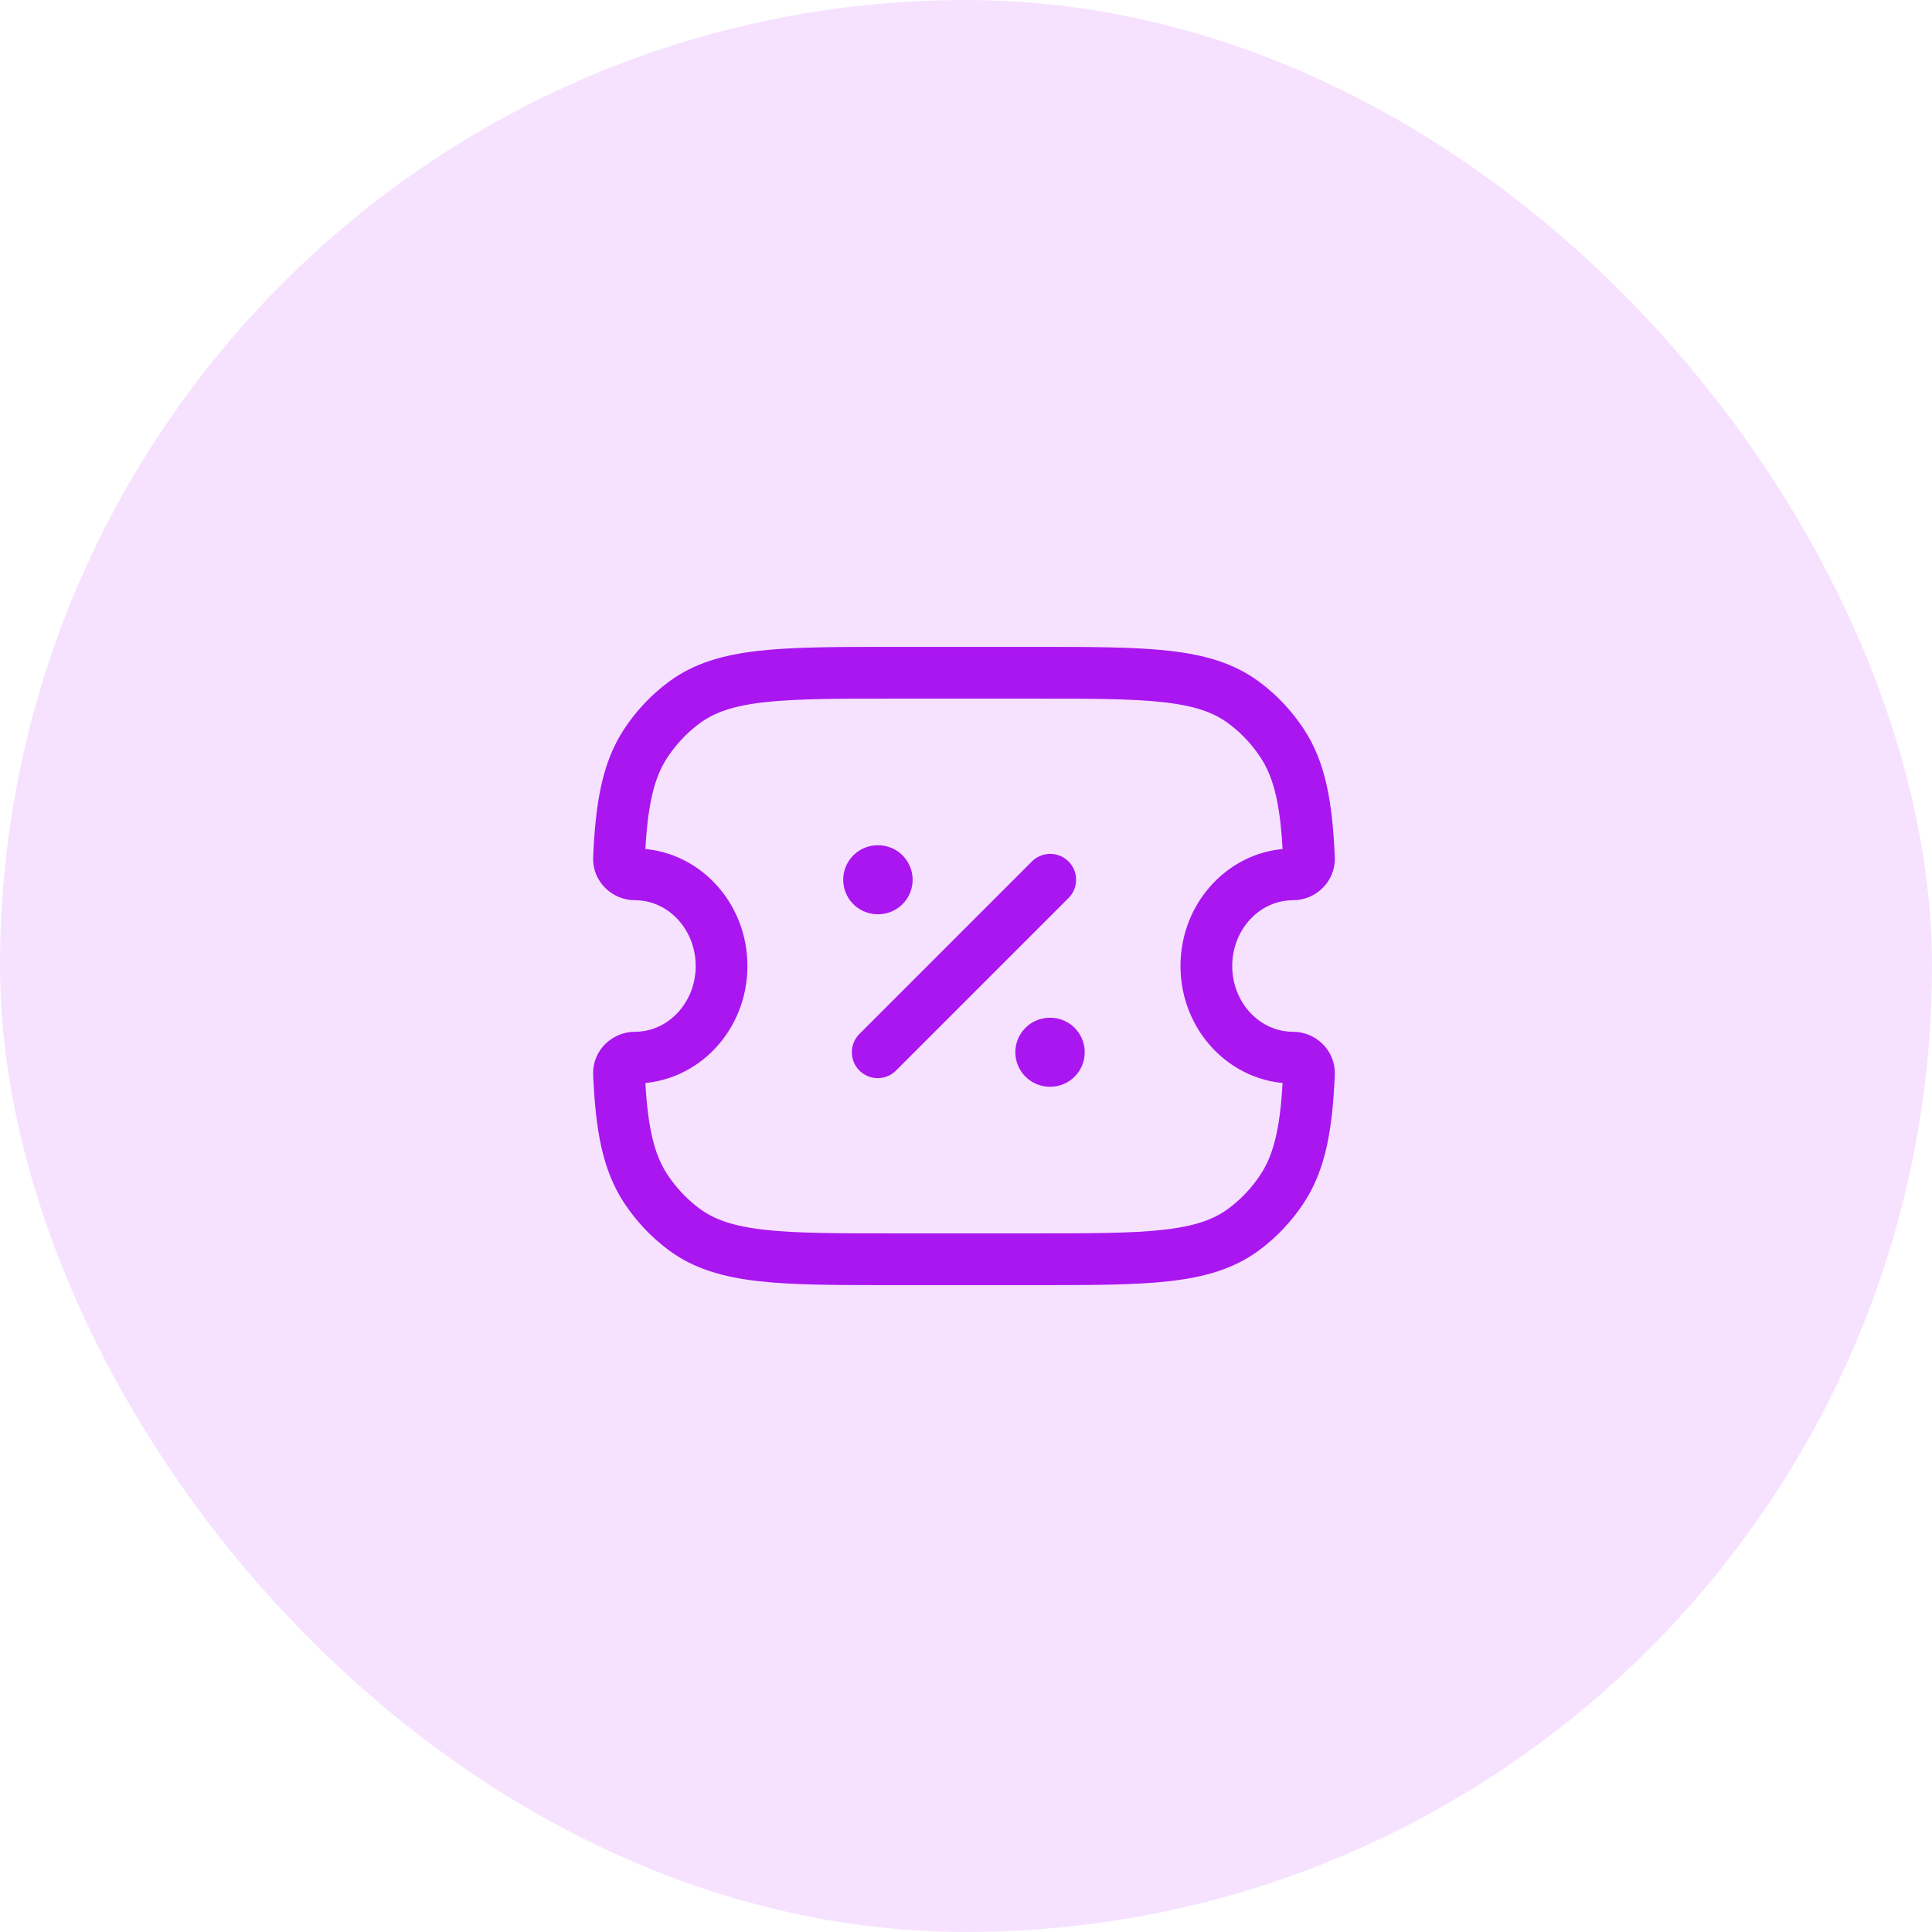
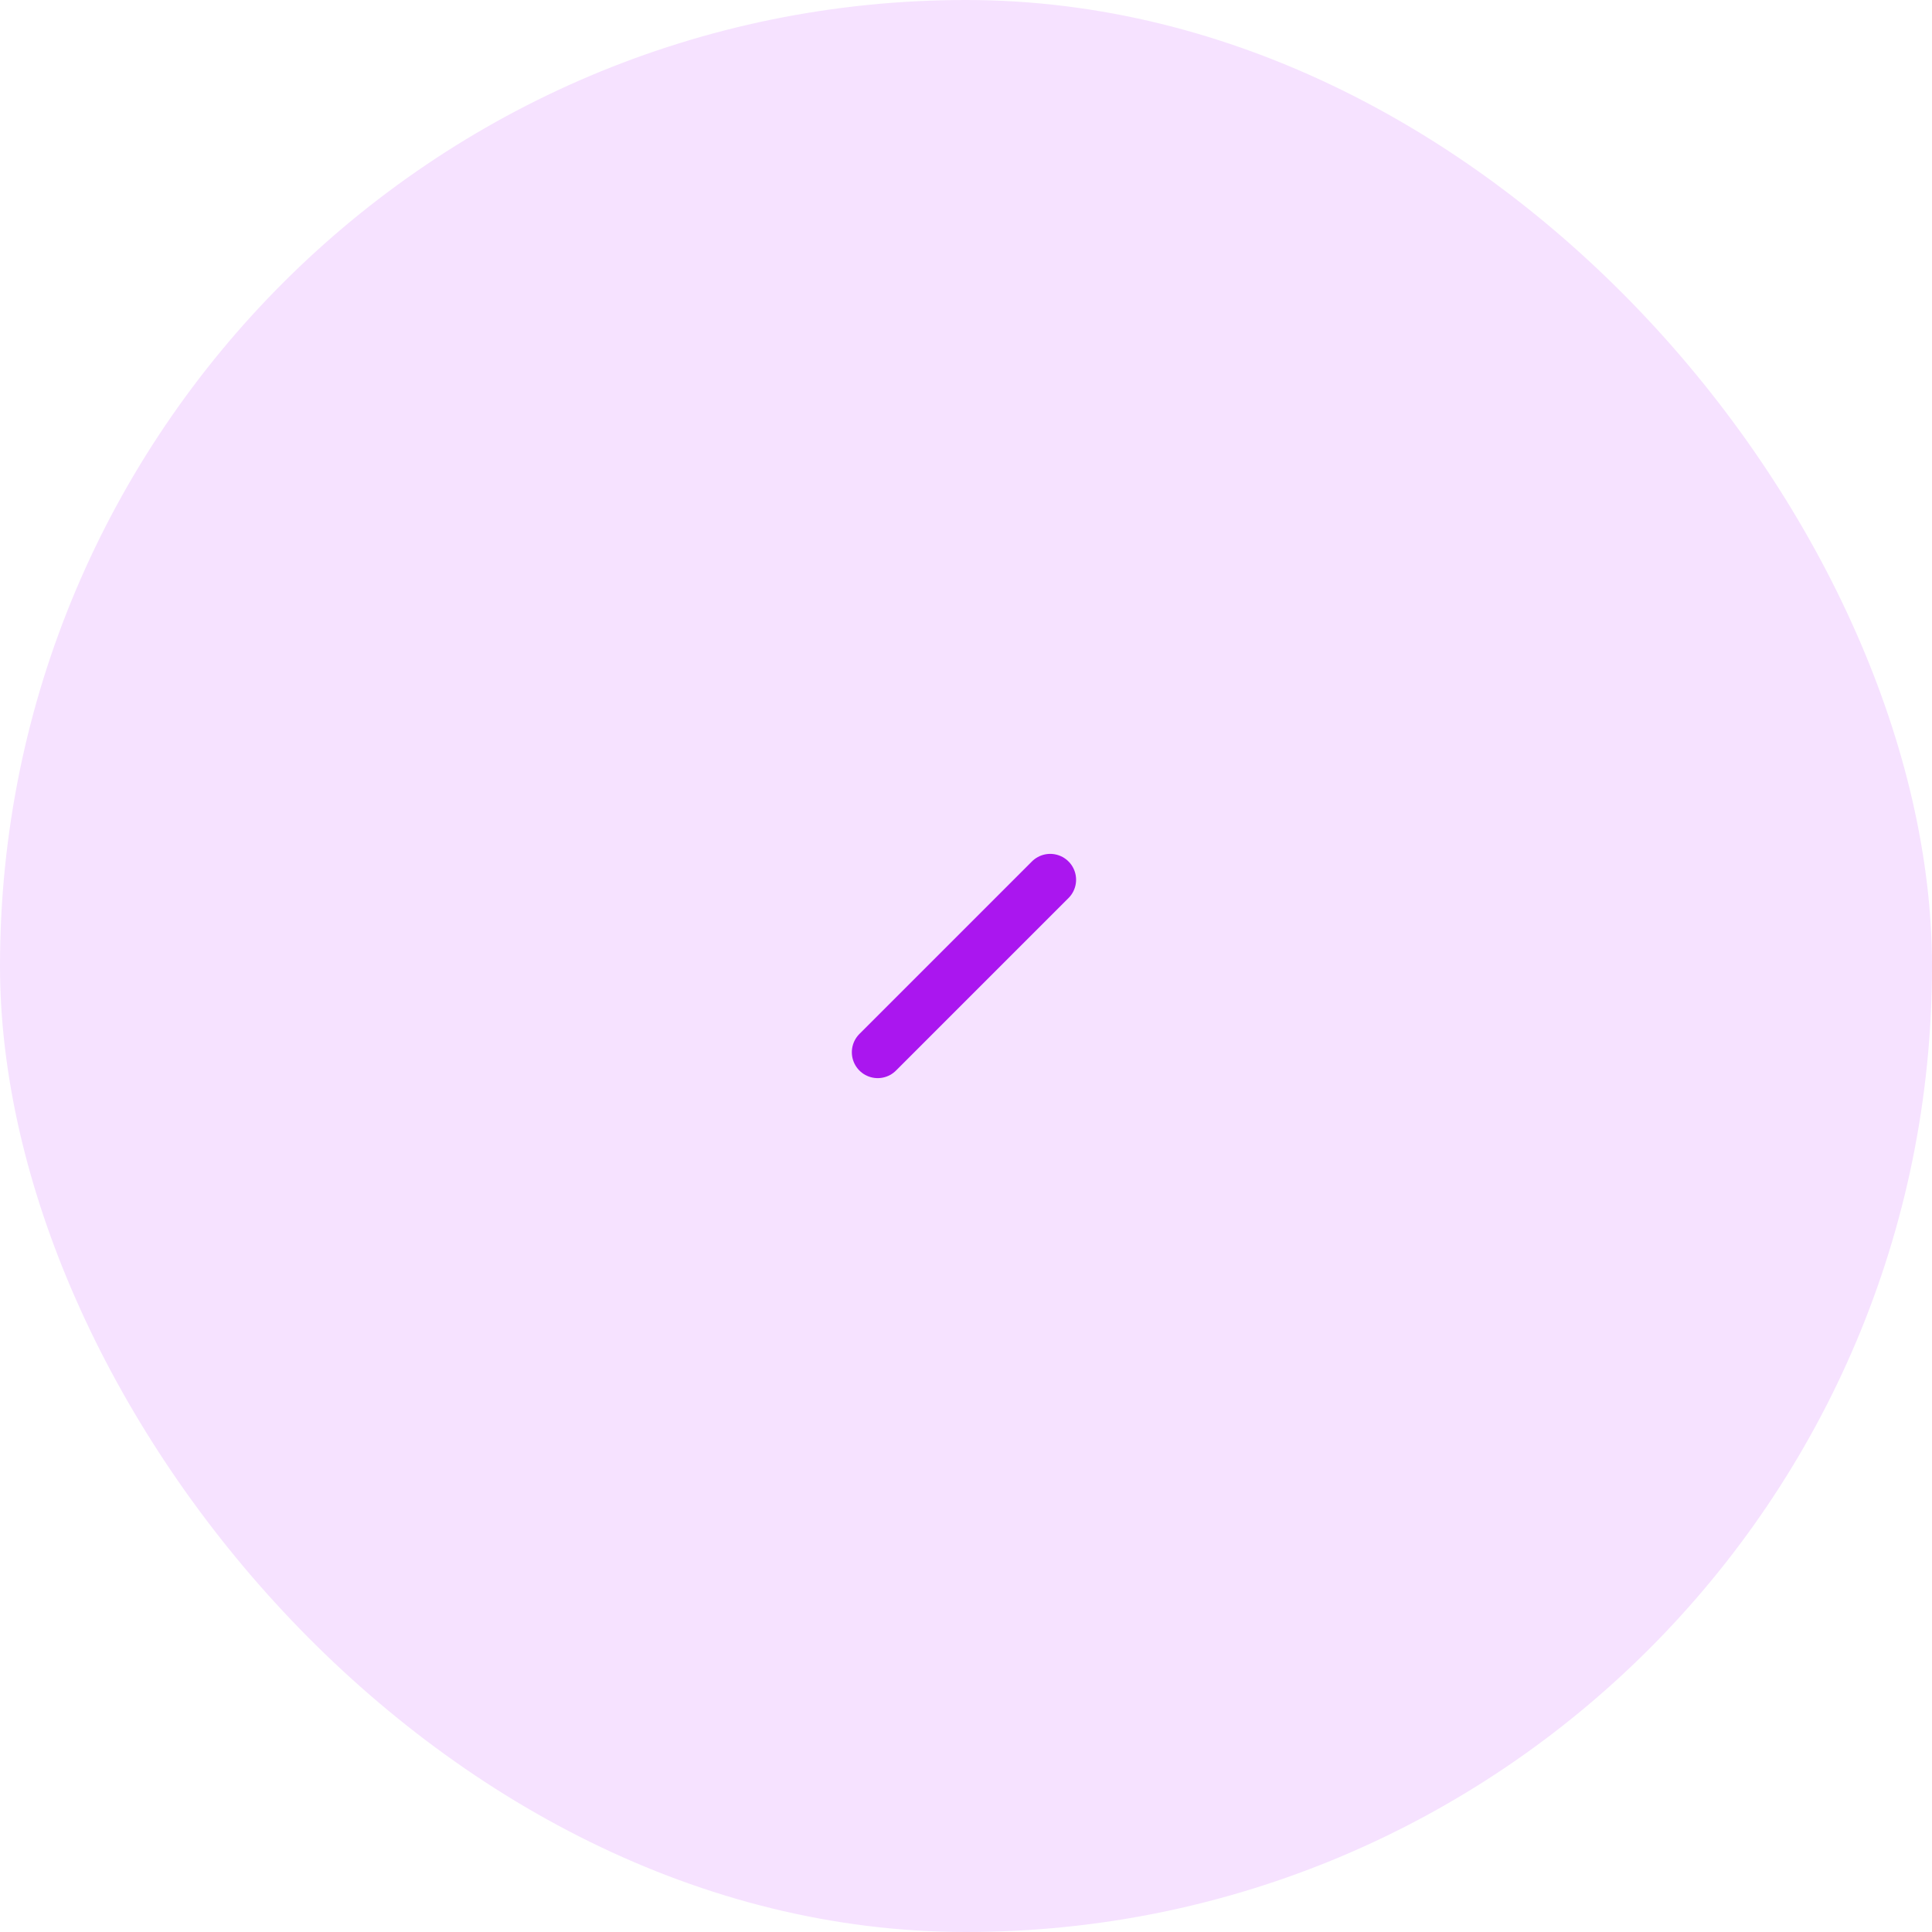
<svg xmlns="http://www.w3.org/2000/svg" width="56" height="56" viewBox="0 0 56 56" fill="none">
  <rect width="56" height="56" rx="28" fill="#F6E2FF" />
-   <path d="M18.406 25.344C18.157 25.344 17.93 25.142 17.942 24.879C18.009 23.337 18.196 22.333 18.721 21.539C19.024 21.082 19.399 20.685 19.831 20.365C20.997 19.5 22.643 19.5 25.934 19.5H29.949C33.24 19.5 34.886 19.5 36.052 20.365C36.484 20.685 36.859 21.082 37.161 21.539C37.687 22.333 37.874 23.337 37.941 24.878C37.952 25.142 37.725 25.344 37.477 25.344C36.091 25.344 34.967 26.533 34.967 28C34.967 29.467 36.091 30.656 37.477 30.656C37.725 30.656 37.952 30.858 37.941 31.122C37.874 32.663 37.687 33.667 37.161 34.461C36.859 34.918 36.484 35.315 36.052 35.635C34.886 36.5 33.24 36.5 29.949 36.5H25.934C22.643 36.5 20.997 36.5 19.831 35.635C19.399 35.315 19.024 34.918 18.721 34.461C18.196 33.667 18.009 32.663 17.942 31.121C17.93 30.858 18.157 30.656 18.406 30.656C19.791 30.656 20.915 29.467 20.915 28C20.915 26.533 19.791 25.344 18.406 25.344Z" stroke="#AA16EF" stroke-width="1.5" stroke-linejoin="round" />
  <path d="M25.441 30.5L30.441 25.5" stroke="#AA16EF" stroke-width="1.5" stroke-linecap="round" stroke-linejoin="round" />
-   <path d="M25.441 25.5H25.453M30.43 30.5H30.441" stroke="#AA16EF" stroke-width="2" stroke-linecap="round" stroke-linejoin="round" />
</svg>